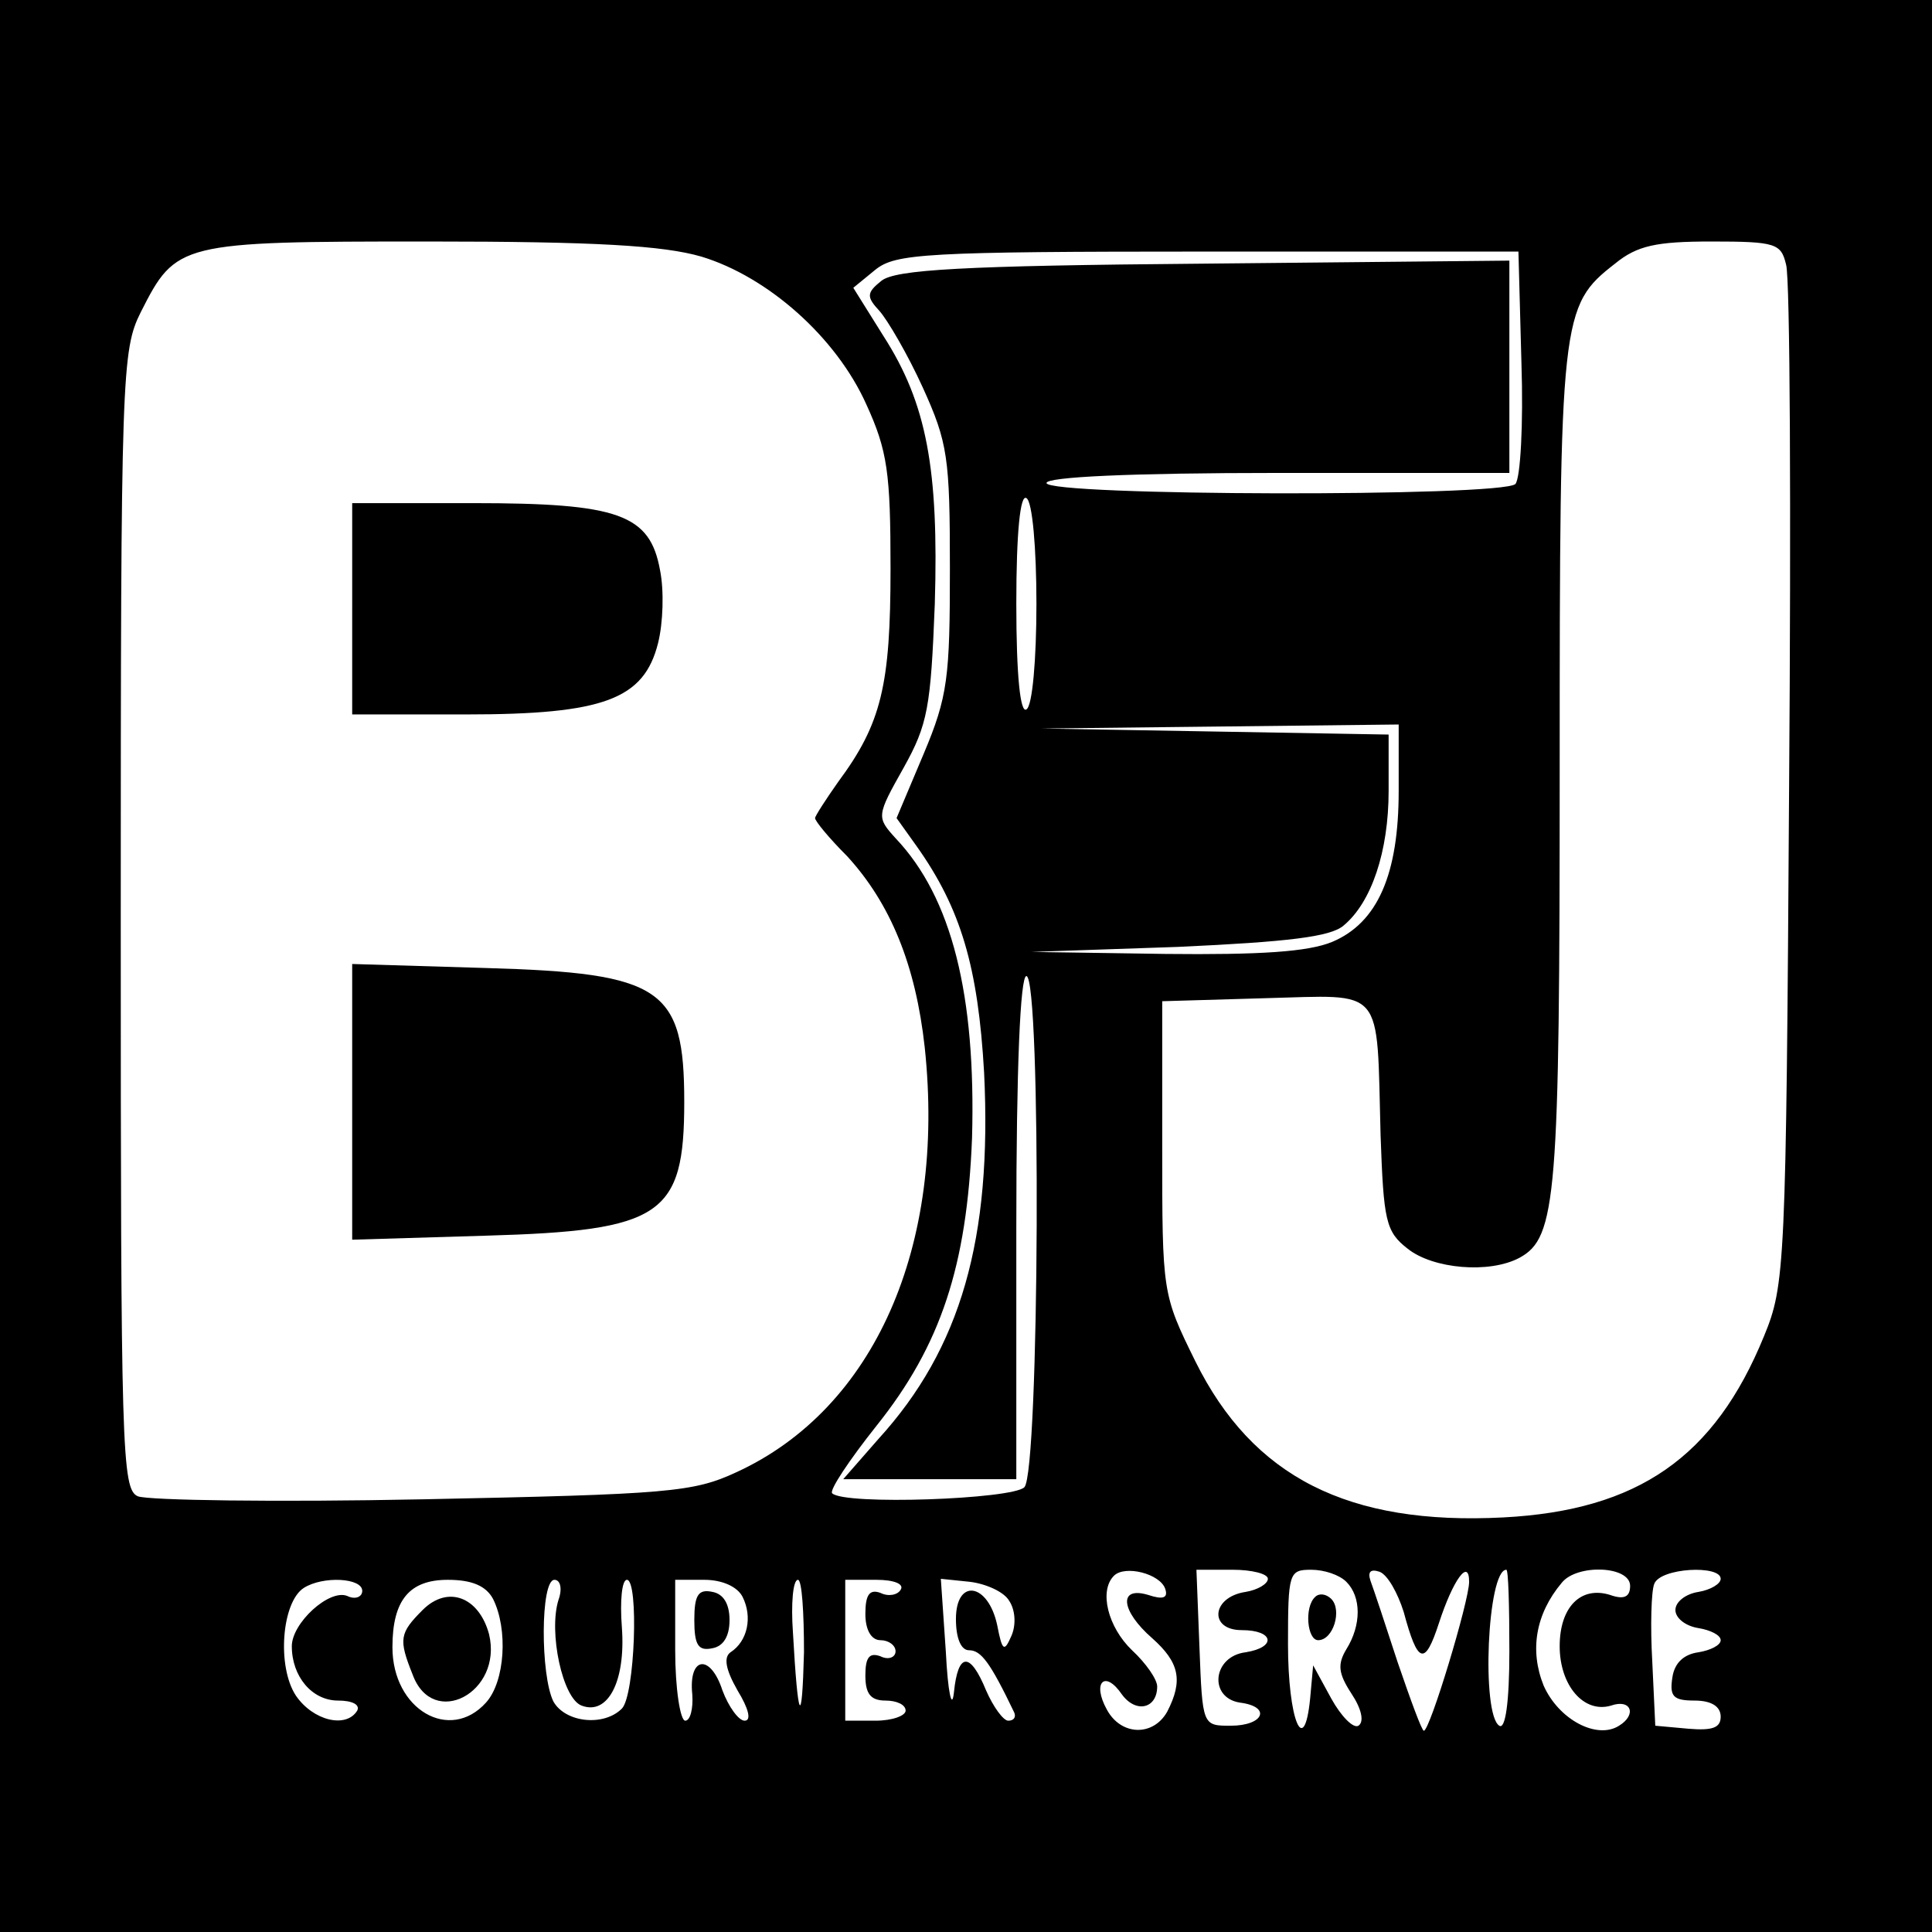
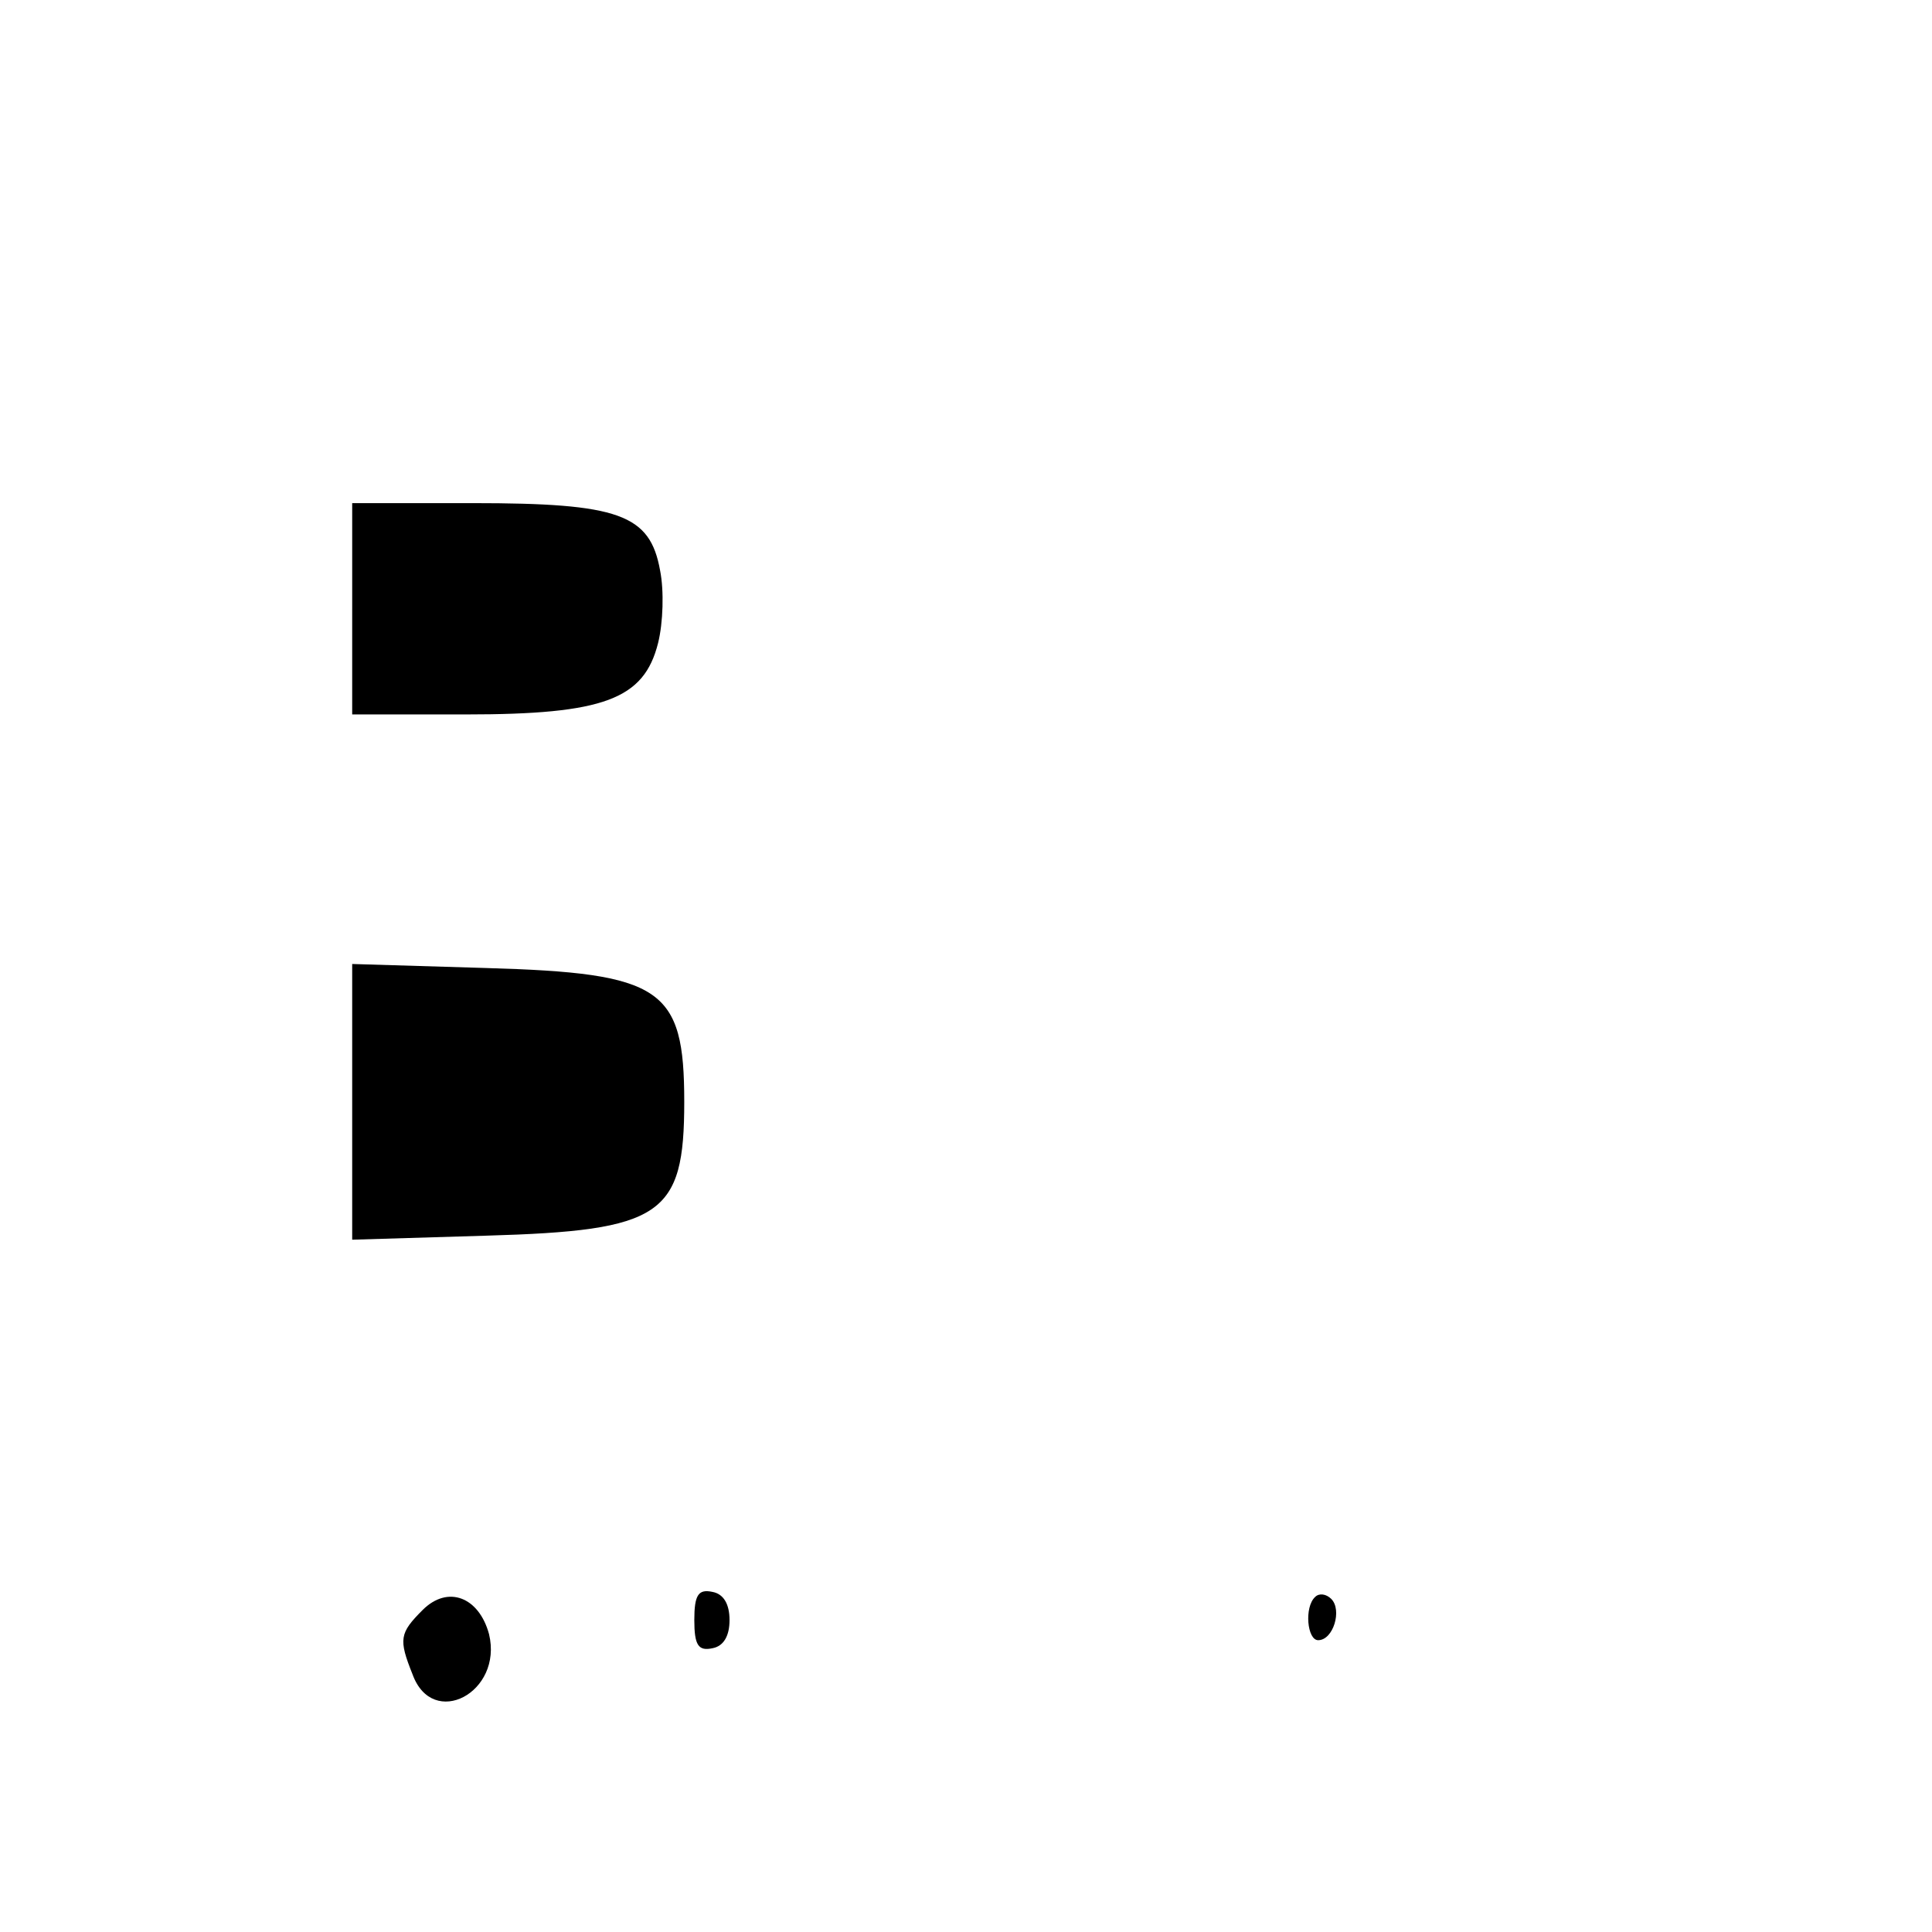
<svg xmlns="http://www.w3.org/2000/svg" version="1.0" width="192pt" height="192pt" viewBox="0 0 192 192" preserveAspectRatio="xMidYMid meet">
  <g transform="translate(0,192) scale(0.1,-0.1)" fill="#000000" stroke="none">
-     <path d="M0 960 l0 -960 960 0 960 0 0 960 0 960 -960 0 -960 0 0 -960z m697 705 c66 -20 134 -80 164 -147 21 -46 24 -68 24 -163 0 -116 -9 -154 -52 -212 -12 -17 -23 -34 -23 -36 0 -3 14 -20 32 -38 43 -47 68 -108 77 -190 21 -198 -50 -359 -187 -422 -43 -20 -67 -22 -312 -27 -146 -3 -273 -1 -283 3 -16 7 -17 44 -17 573 0 544 1 566 20 604 35 69 38 70 285 70 167 0 234 -4 272 -15z m1078 -8 c4 -13 5 -246 3 -518 -3 -479 -4 -496 -25 -547 -49 -120 -125 -173 -259 -180 -154 -8 -249 40 -306 155 -33 67 -33 68 -33 213 l0 145 102 3 c120 3 111 14 115 -136 3 -85 5 -96 27 -113 25 -20 81 -25 111 -9 37 20 40 60 40 487 0 449 1 459 55 501 22 18 41 22 96 22 64 0 69 -2 74 -23z m-263 -98 c2 -61 -1 -114 -6 -120 -14 -13 -466 -12 -466 1 0 6 83 10 230 10 l230 0 0 105 0 106 -303 -3 c-242 -2 -307 -6 -321 -17 -15 -12 -15 -16 -2 -30 8 -9 28 -43 43 -76 25 -55 27 -70 27 -180 0 -108 -2 -127 -26 -184 l-27 -64 20 -28 c44 -62 61 -120 67 -225 8 -165 -23 -274 -105 -364 l-35 -40 86 0 86 0 0 250 c0 160 4 250 10 250 15 0 13 -493 -2 -508 -12 -12 -179 -18 -191 -6 -3 3 17 33 44 67 64 80 90 159 95 286 4 142 -20 239 -76 298 -19 21 -19 22 8 70 24 43 27 60 31 163 4 134 -8 199 -51 266 l-30 48 22 18 c20 16 49 18 330 18 l309 0 3 -111z m-482 -239 c0 -55 -4 -102 -10 -105 -6 -4 -10 33 -10 105 0 72 4 109 10 105 6 -3 10 -50 10 -105z m360 -186 c0 -83 -21 -131 -66 -150 -24 -10 -72 -13 -166 -12 l-133 2 146 5 c109 5 151 10 164 21 28 23 45 74 45 134 l0 56 -172 3 -173 3 178 2 177 2 0 -66z m-232 -793 c3 -9 -2 -11 -17 -6 -30 9 -27 -16 4 -43 27 -24 31 -42 15 -73 -14 -25 -46 -24 -60 2 -15 27 -2 40 15 15 14 -19 35 -14 35 8 0 7 -11 23 -25 36 -24 23 -33 59 -18 74 11 11 46 2 51 -13z m102 10 c0 -5 -10 -11 -22 -13 -34 -5 -37 -38 -4 -38 32 0 35 -17 4 -22 -33 -4 -37 -45 -6 -50 32 -4 24 -23 -9 -23 -28 0 -28 0 -31 78 l-3 77 36 0 c19 0 35 -4 35 -9z m78 -3 c15 -15 15 -43 0 -67 -9 -15 -8 -24 5 -44 10 -15 13 -28 7 -32 -5 -3 -17 9 -27 27 l-18 33 -3 -33 c-6 -60 -22 -21 -22 54 0 71 1 74 23 74 13 0 28 -5 35 -12z m57 -30 c14 -52 21 -54 35 -11 14 43 30 65 30 41 0 -19 -39 -148 -45 -148 -2 0 -13 30 -26 68 -12 37 -24 73 -27 81 -3 9 0 12 9 9 8 -3 18 -21 24 -40z m105 -39 c0 -51 -4 -78 -10 -74 -18 11 -12 155 7 155 2 0 3 -36 3 -81z m120 65 c0 -11 -6 -14 -20 -9 -29 9 -50 -12 -50 -51 0 -39 24 -67 51 -59 20 7 26 -9 8 -20 -22 -14 -60 6 -75 40 -14 35 -8 71 18 102 15 19 68 17 68 -3z m90 7 c0 -5 -10 -11 -22 -13 -13 -2 -23 -10 -23 -18 0 -8 10 -16 23 -18 12 -2 22 -7 22 -12 0 -5 -10 -10 -22 -12 -15 -2 -24 -11 -26 -25 -3 -19 1 -23 22 -23 17 0 26 -6 26 -16 0 -11 -8 -14 -32 -12 l-33 3 -3 64 c-2 35 -1 70 2 77 6 16 66 19 66 5z m-1350 -12 c0 -6 -7 -9 -15 -5 -18 7 -55 -27 -55 -50 0 -30 20 -54 46 -54 14 0 22 -4 19 -10 -11 -18 -44 -10 -61 15 -19 29 -14 93 8 107 19 12 58 10 58 -3z m130 -8 c15 -30 12 -82 -7 -103 -36 -40 -93 -7 -93 55 0 47 17 67 55 67 24 0 38 -6 45 -19z m65 -1 c-10 -32 4 -98 23 -105 26 -10 44 24 40 78 -2 26 0 47 5 47 12 0 8 -115 -5 -128 -18 -18 -56 -14 -68 7 -13 26 -13 121 1 121 6 0 8 -9 4 -20z m183 3 c10 -20 5 -44 -12 -55 -7 -5 -5 -17 7 -38 11 -18 14 -30 7 -30 -6 0 -16 14 -22 30 -12 37 -34 34 -30 -4 1 -14 -2 -26 -7 -26 -5 0 -10 32 -10 70 l0 70 29 0 c18 0 33 -7 38 -17z m61 -55 c-2 -77 -6 -69 -11 20 -2 28 0 52 5 52 4 0 6 -33 6 -72z m96 62 c-3 -5 -12 -7 -20 -3 -11 4 -15 -2 -15 -21 0 -16 6 -26 15 -26 8 0 15 -5 15 -11 0 -6 -7 -9 -15 -5 -11 4 -15 -1 -15 -19 0 -18 5 -25 20 -25 11 0 20 -4 20 -10 0 -5 -13 -10 -30 -10 l-30 0 0 70 0 70 31 0 c17 0 28 -4 24 -10z m108 -11 c6 -9 7 -24 2 -35 -7 -16 -9 -15 -14 11 -9 42 -41 47 -41 6 0 -19 5 -31 13 -31 12 0 21 -12 45 -62 2 -5 -1 -8 -6 -8 -5 0 -15 14 -22 30 -16 39 -28 38 -32 -2 -2 -18 -6 0 -8 40 l-5 73 29 -3 c16 -2 34 -10 39 -19z" />
    <path d="M350 1315 l0 -105 113 0 c137 0 177 15 191 71 5 20 6 52 2 72 -10 56 -41 67 -186 67 l-120 0 0 -105z" />
    <path d="M350 825 l0 -137 133 4 c175 5 197 20 197 133 0 113 -22 128 -197 133 l-133 4 0 -137z" />
    <path d="M1307 333 c-11 -10 -8 -43 3 -43 15 0 24 30 13 41 -5 5 -12 6 -16 2z" />
    <path d="M420 320 c-23 -23 -24 -29 -10 -64 20 -55 90 -18 76 40 -10 37 -41 49 -66 24z" />
    <path d="M690 310 c0 -25 4 -31 18 -28 11 2 17 12 17 28 0 16 -6 26 -17 28 -14 3 -18 -3 -18 -28z" />
  </g>
</svg>